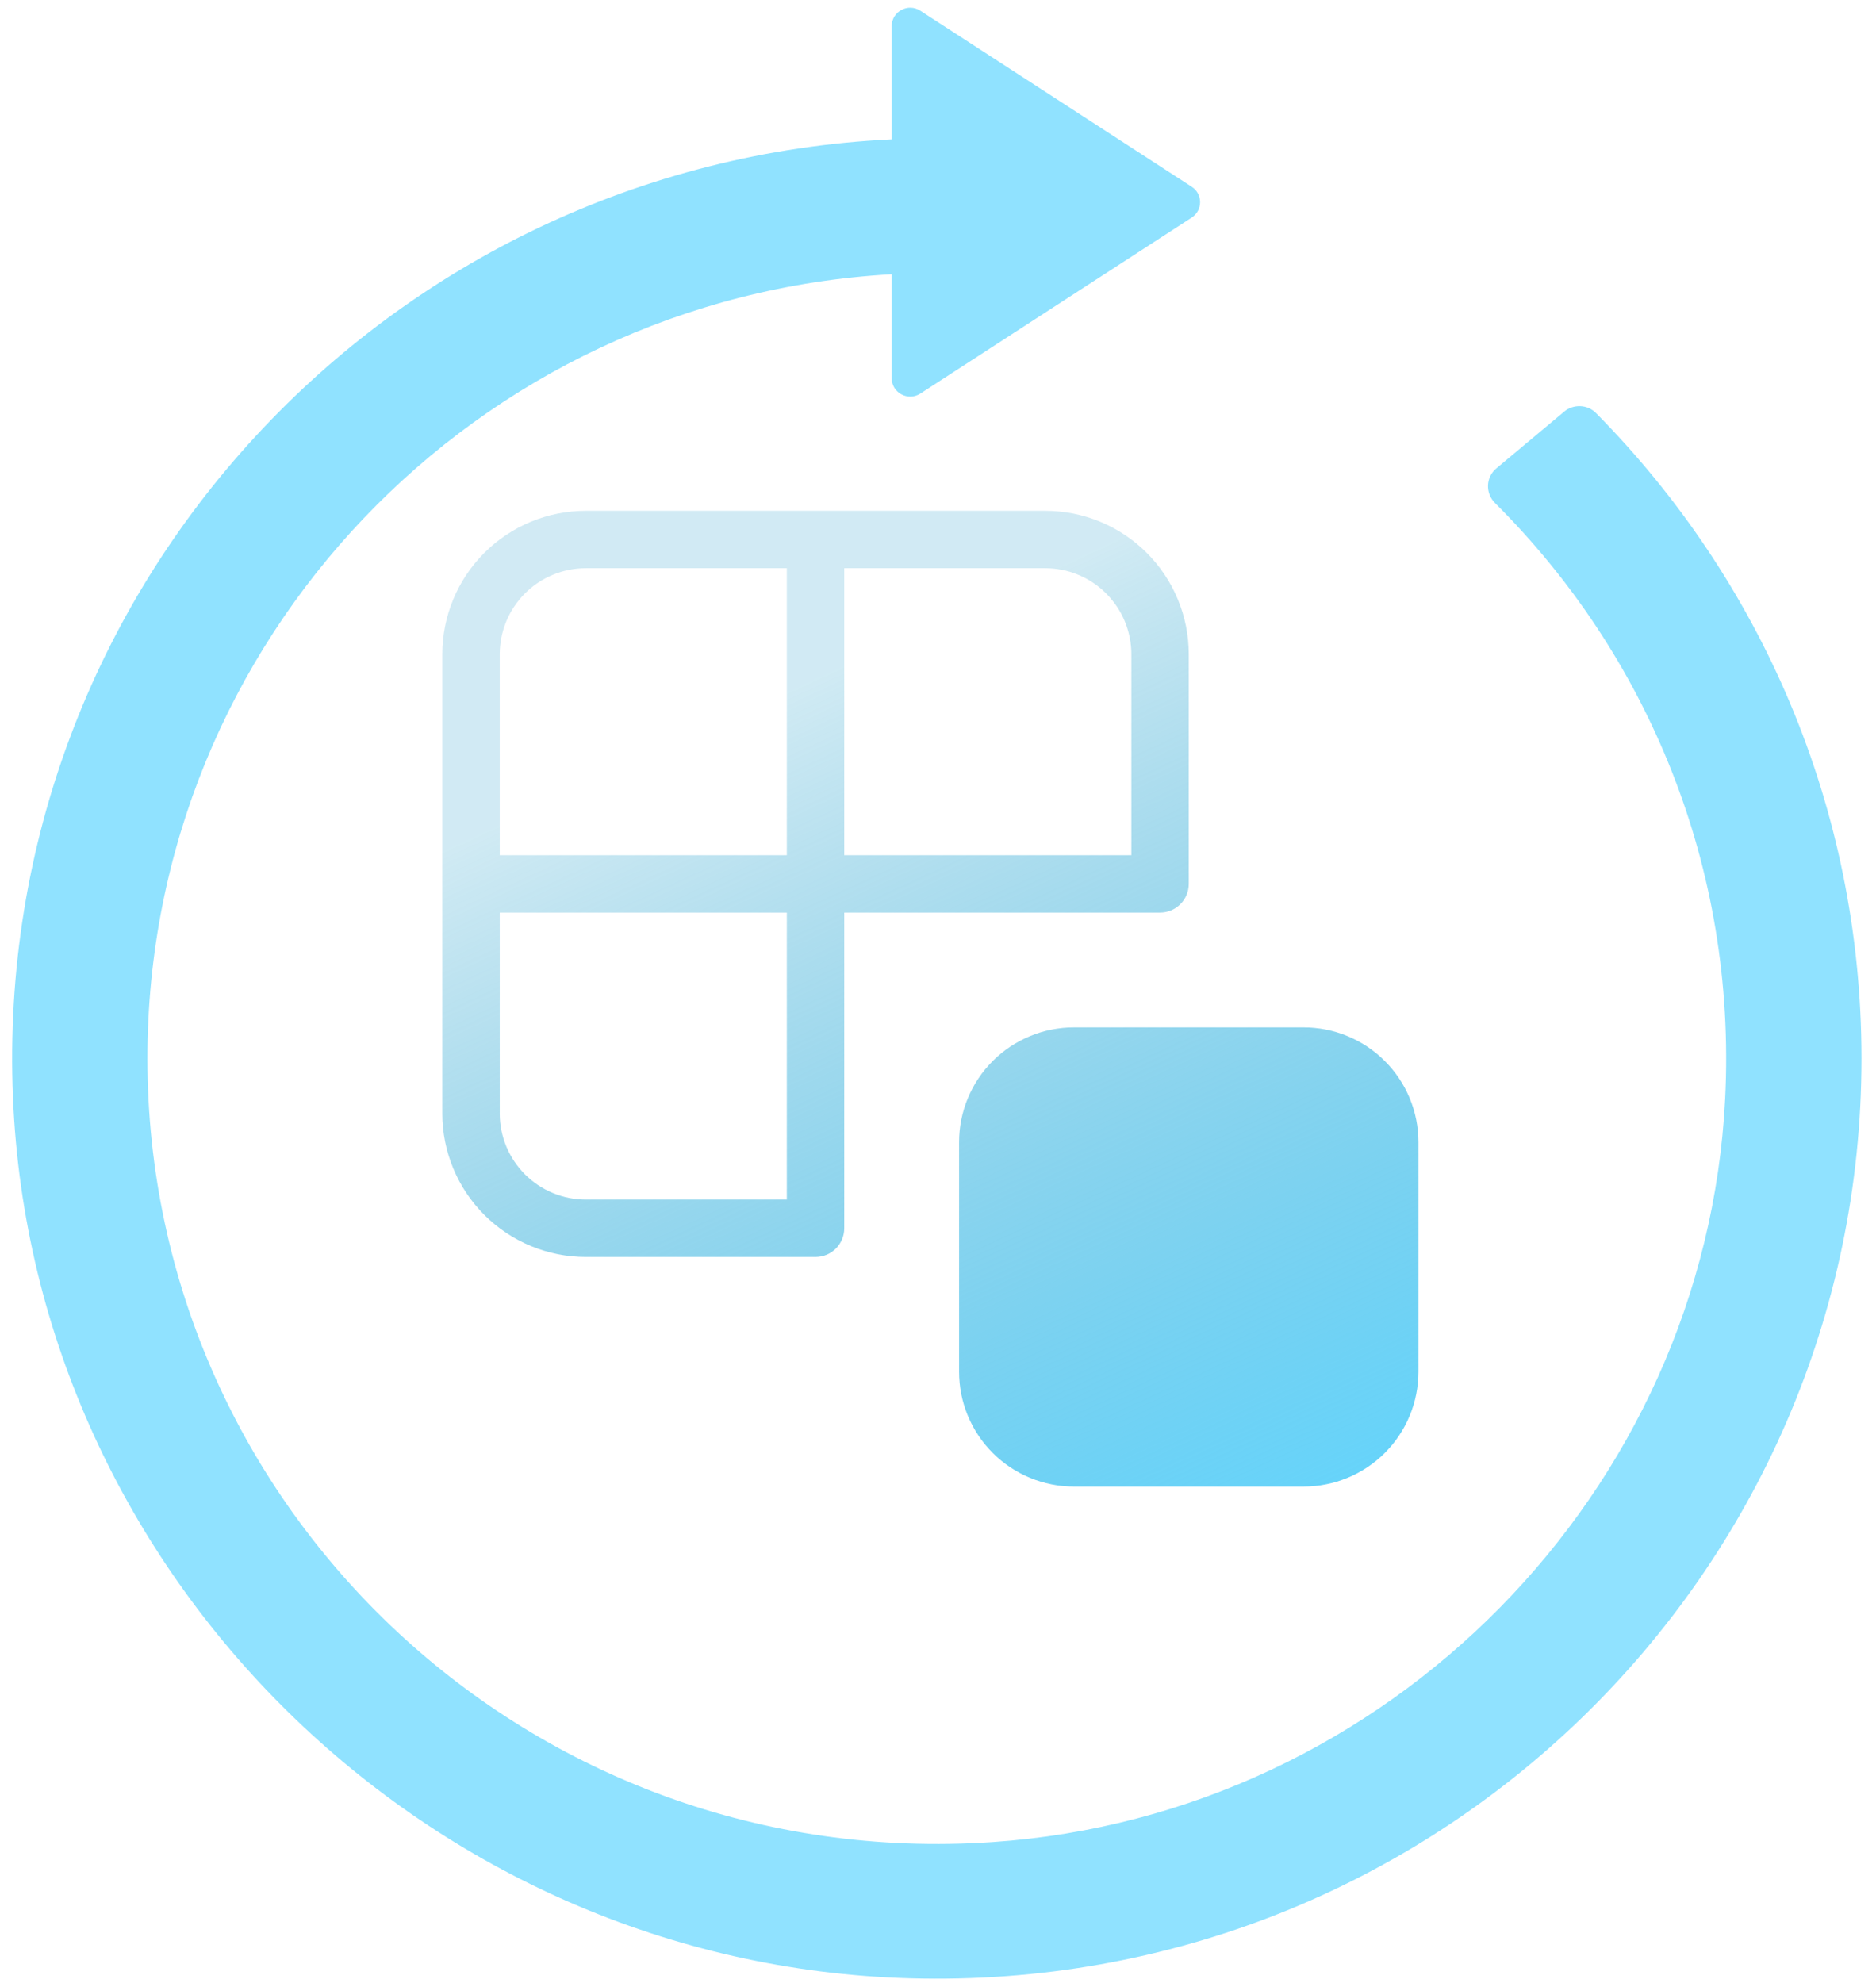
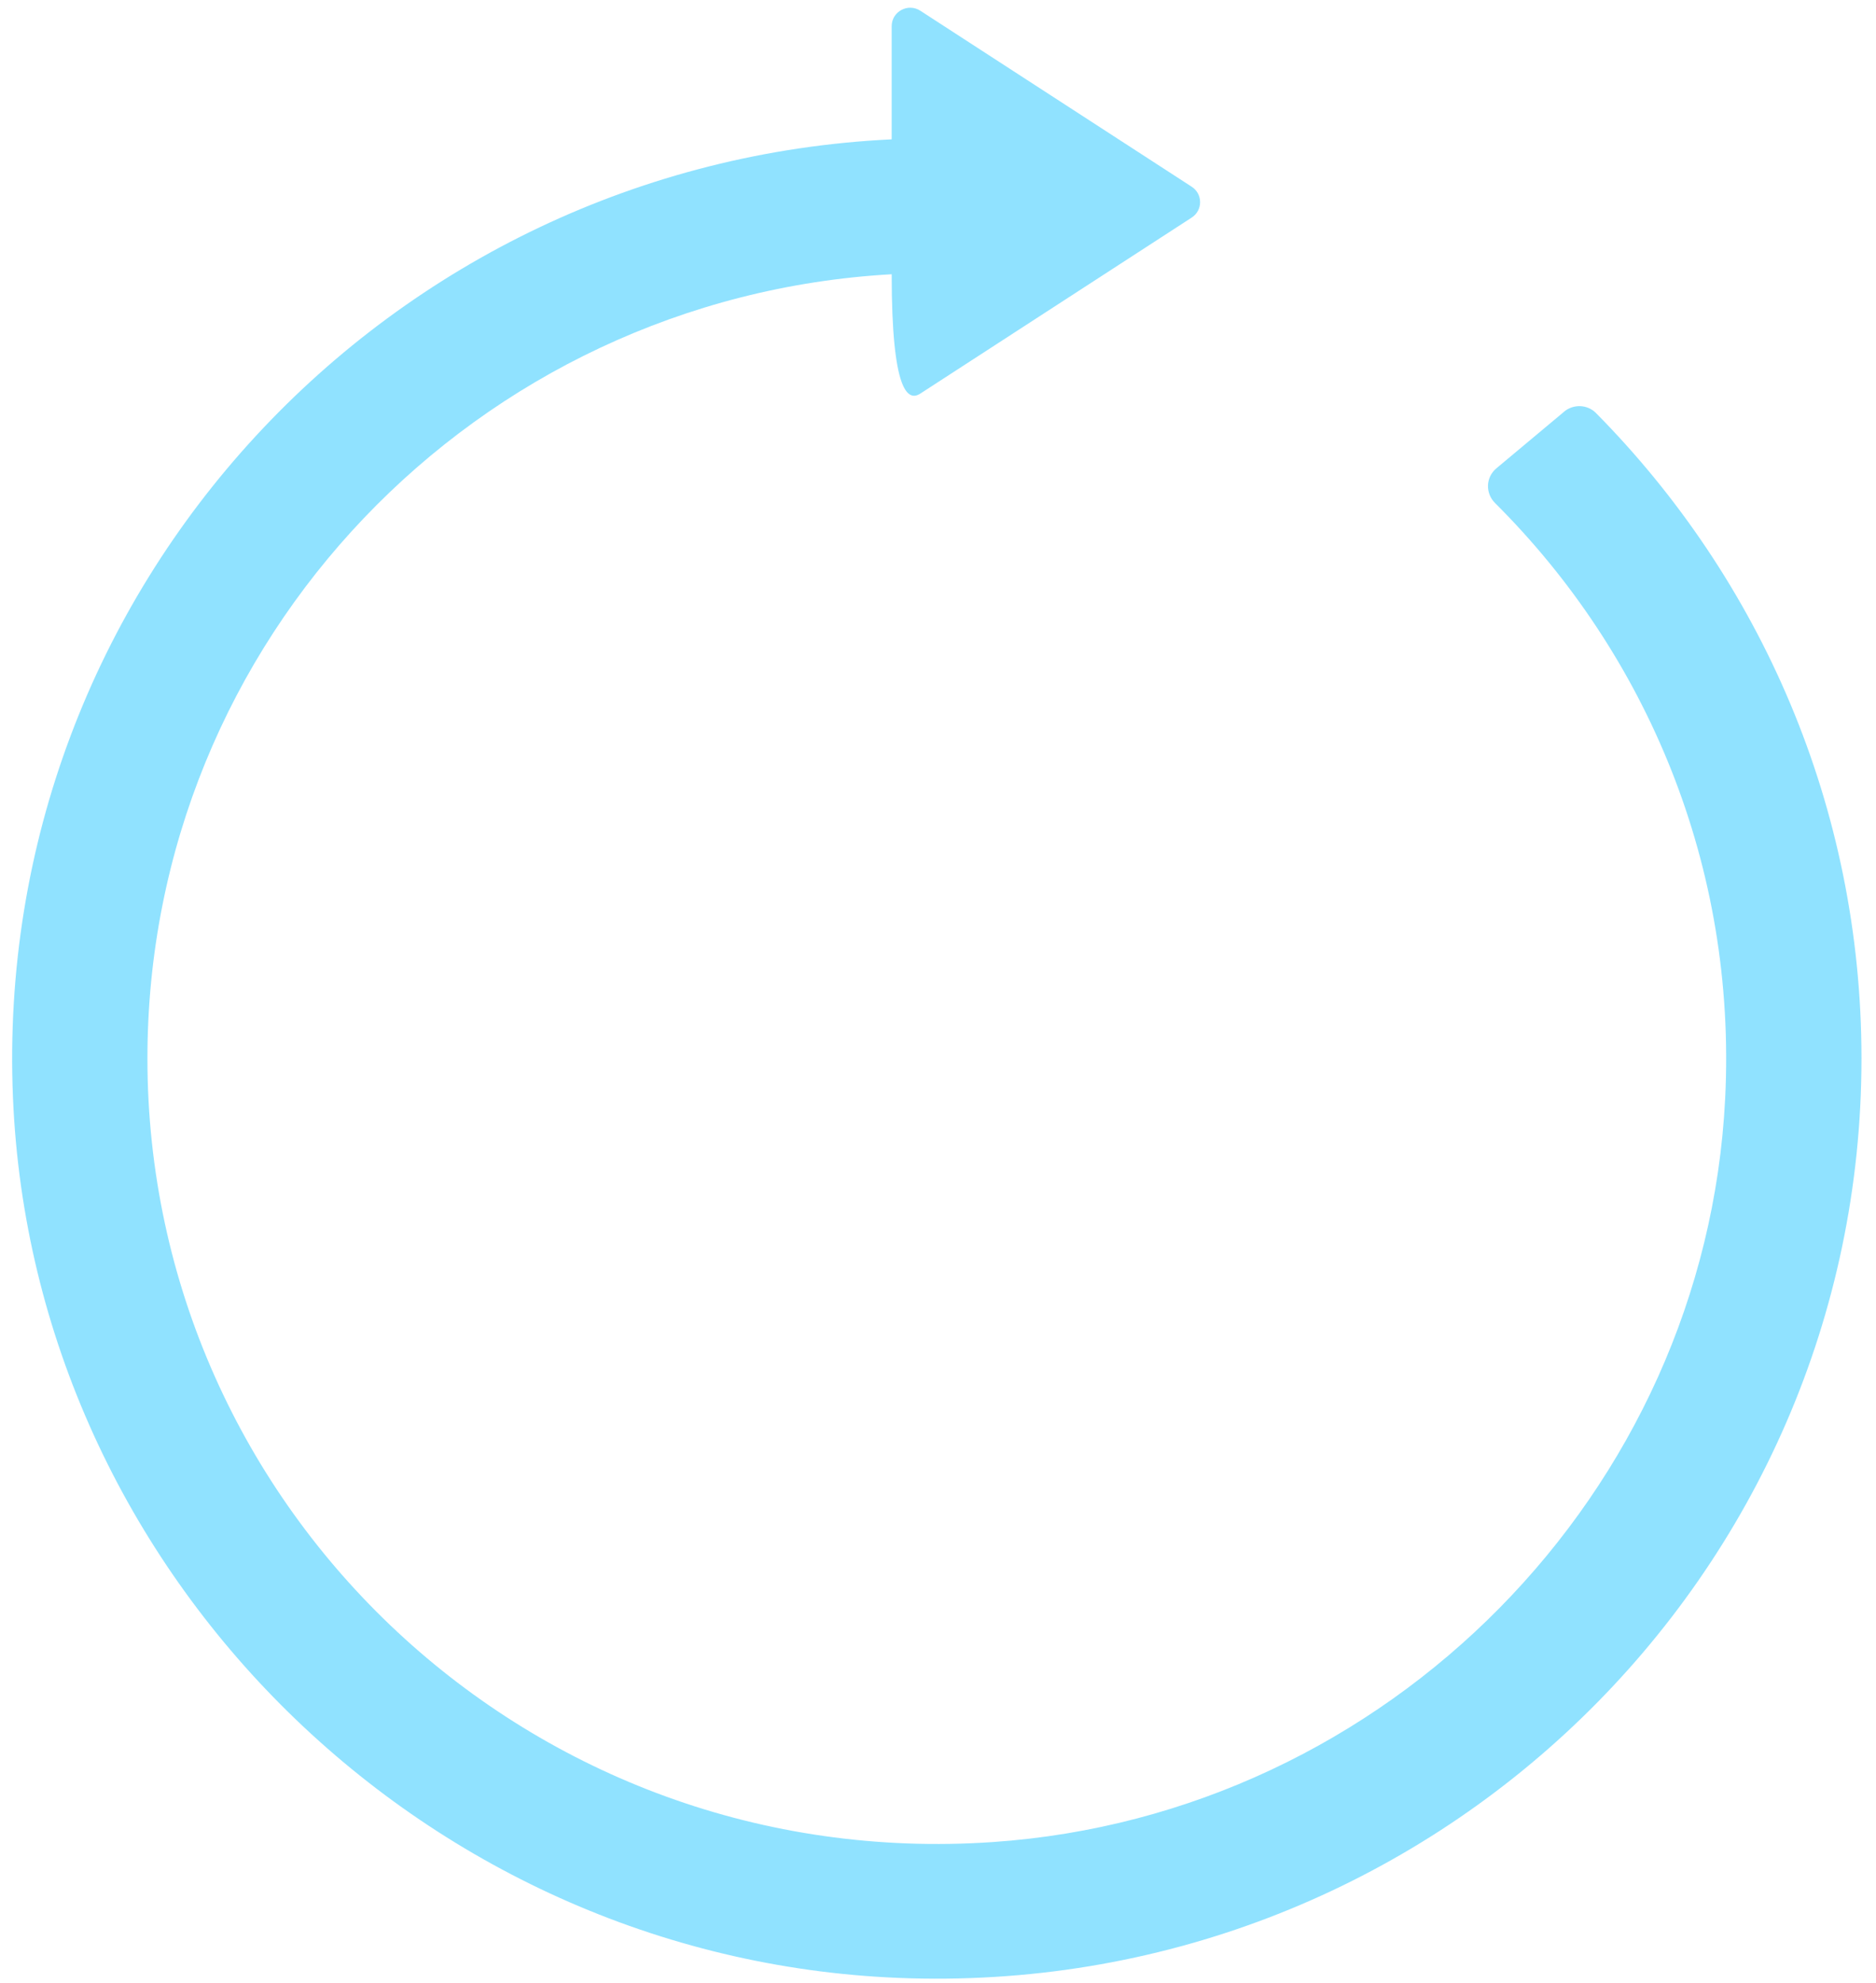
<svg xmlns="http://www.w3.org/2000/svg" width="123" height="130" viewBox="0 0 123 130" fill="none">
-   <path d="M102.542 26.994L98.106 30.703C97.408 31.29 97.377 32.333 98.024 32.976C107.964 42.872 113.879 56.772 113.109 72.032C111.81 97.826 90.99 118.97 65.092 120.748C34.85 122.822 9.666 99.026 9.666 69.38C9.666 41.932 31.256 19.505 58.463 17.977V24.787C58.463 25.747 59.536 26.325 60.343 25.799L78.133 14.263C78.868 13.788 78.868 12.715 78.133 12.24L60.343 0.705C59.536 0.179 58.463 0.756 58.463 1.716V9.134C25.516 10.713 -0.541 38.458 0.85 71.94C2.154 103.317 28.099 128.779 59.65 129.678C93.942 130.654 122.048 103.282 122.048 69.38C122.048 52.9 115.409 37.967 104.642 27.076C104.078 26.503 103.159 26.473 102.542 26.989V26.994Z" fill="#61D6FF" fill-opacity="0.7" />
-   <path d="M38.412 33.483C35.916 33.483 33.522 34.474 31.757 36.238C29.992 38.002 29 40.395 29 42.889V72.989C29 75.484 29.992 77.876 31.757 79.64C33.522 81.404 35.916 82.395 38.412 82.395H53.471C53.97 82.395 54.449 82.197 54.802 81.844C55.155 81.491 55.353 81.013 55.353 80.514V59.82H76.059C76.558 59.82 77.037 59.622 77.39 59.27C77.743 58.917 77.941 58.438 77.941 57.939V42.889C77.941 40.395 76.95 38.002 75.184 36.238C73.419 34.474 71.026 33.483 68.529 33.483H38.412ZM51.588 59.82V78.633H38.412C36.914 78.633 35.478 78.038 34.419 76.98C33.36 75.921 32.765 74.486 32.765 72.989V59.82H51.588ZM51.588 56.058H32.765V42.889C32.765 41.393 33.36 39.957 34.419 38.899C35.478 37.84 36.914 37.246 38.412 37.246H51.588V56.058ZM55.353 56.058V37.246H68.529C70.027 37.246 71.463 37.84 72.522 38.899C73.582 39.957 74.177 41.393 74.177 42.889V56.058H55.353ZM62.882 74.87C62.882 72.874 63.676 70.96 65.088 69.549C66.5 68.138 68.415 67.345 70.412 67.345H85.471C87.468 67.345 89.383 68.138 90.795 69.549C92.207 70.96 93 72.874 93 74.87V89.92C93 91.916 92.207 93.83 90.795 95.241C89.383 96.652 87.468 97.445 85.471 97.445H70.412C68.415 97.445 66.5 96.652 65.088 95.241C63.676 93.83 62.882 91.916 62.882 89.92V74.87Z" fill="url(#paint0_linear_27_3652)" />
+   <path d="M102.542 26.994L98.106 30.703C97.408 31.29 97.377 32.333 98.024 32.976C107.964 42.872 113.879 56.772 113.109 72.032C111.81 97.826 90.99 118.97 65.092 120.748C34.85 122.822 9.666 99.026 9.666 69.38C9.666 41.932 31.256 19.505 58.463 17.977C58.463 25.747 59.536 26.325 60.343 25.799L78.133 14.263C78.868 13.788 78.868 12.715 78.133 12.24L60.343 0.705C59.536 0.179 58.463 0.756 58.463 1.716V9.134C25.516 10.713 -0.541 38.458 0.85 71.94C2.154 103.317 28.099 128.779 59.65 129.678C93.942 130.654 122.048 103.282 122.048 69.38C122.048 52.9 115.409 37.967 104.642 27.076C104.078 26.503 103.159 26.473 102.542 26.989V26.994Z" fill="#61D6FF" fill-opacity="0.7" />
  <defs>
    <linearGradient id="paint0_linear_27_3652" x1="98.976" y1="99.697" x2="69.929" y2="36.852" gradientUnits="userSpaceOnUse">
      <stop offset="0.003" stop-color="#61D6FF" />
      <stop offset="1" stop-color="#1798C6" stop-opacity="0.2" />
    </linearGradient>
  </defs>
</svg>